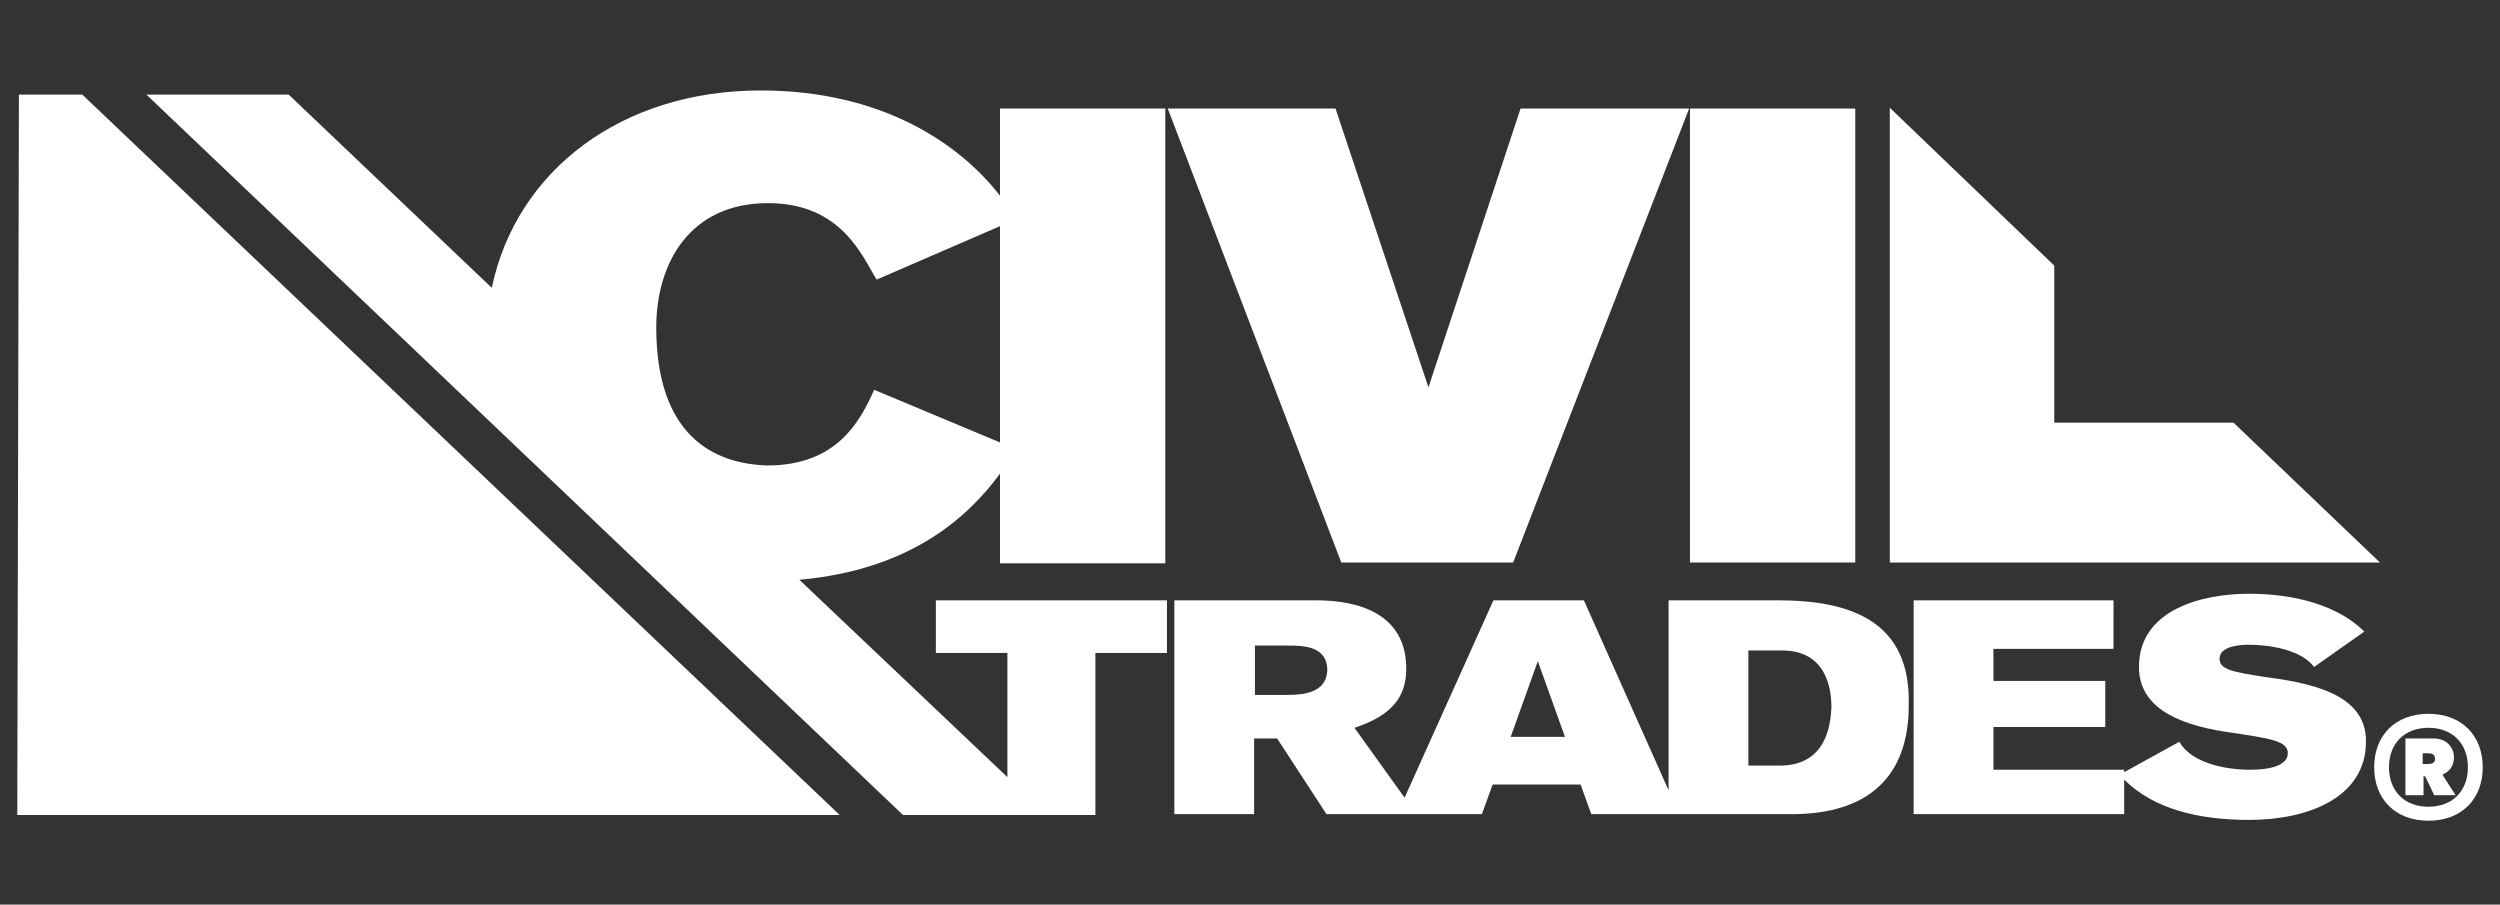
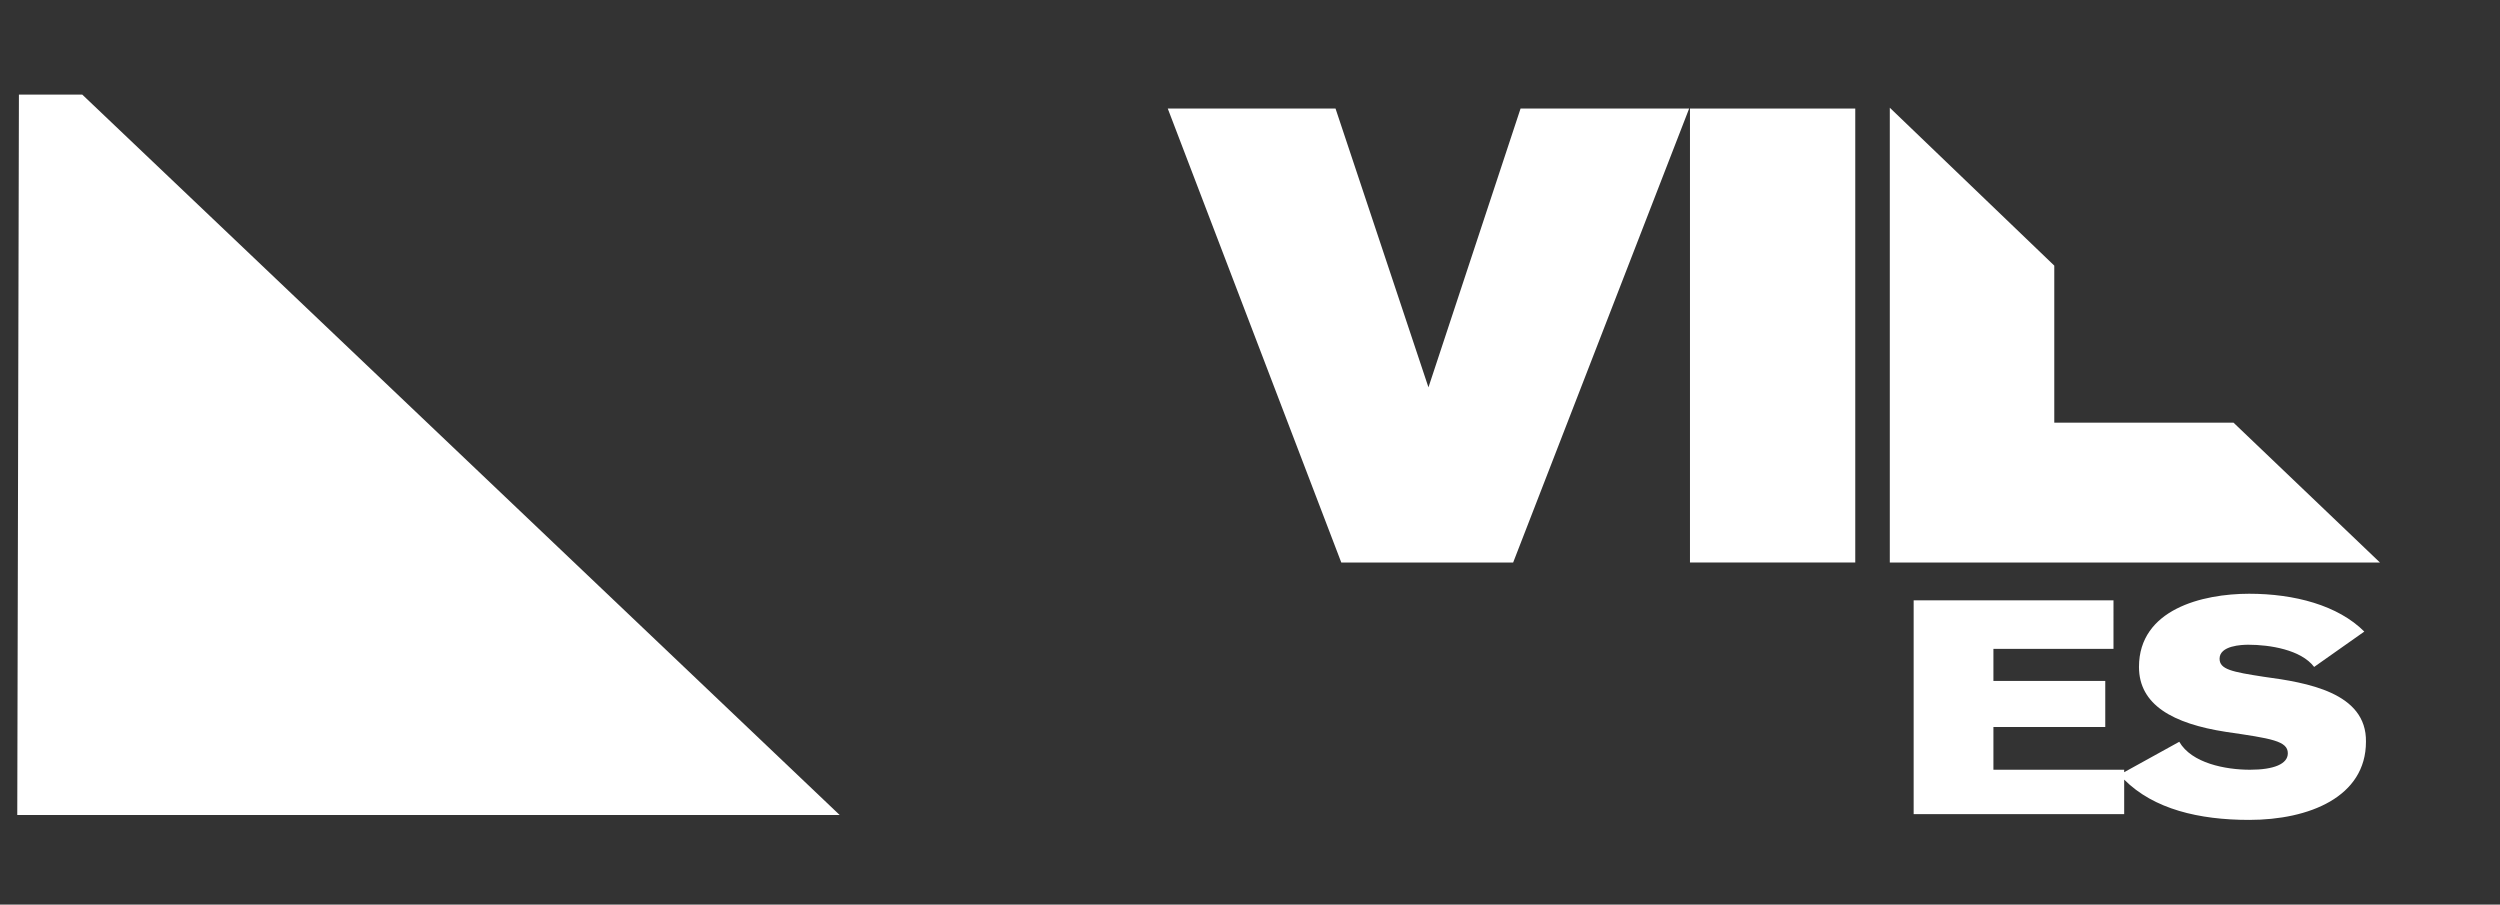
<svg xmlns="http://www.w3.org/2000/svg" version="1.1" id="Layer_1" x="0px" y="0px" width="304px" height="110px" viewBox="0 0 304 110" style="enable-background:new 0 0 304 110;" xml:space="preserve">
  <rect x="0" y="0" width="304" height="110" fill="#333333" stroke="none" />
  <style type="text/css">
	.st0{fill:#FFFFFF;}
	.st1{display:none;}
	.st2{display:inline;fill:#FFFFFF;}
</style>
  <g>
    <g>
      <polygon class="st0" points="184,68.4 205.4,13.2 184.9,13.2 173.7,47.1 162.4,13.2 142,13.2 163.1,68.4   " />
      <rect x="205.5" y="13.2" class="st0" width="20.1" height="55.2" />
      <polygon class="st0" points="289.4,68.4 271.6,51.4 249.8,51.4 249.8,32.3 229.8,13.1 229.8,68.4   " />
-       <path class="st0" d="M113.8,79.4h8.7v15.1l-25.3-24c13.5-1.2,20.5-7.6,24.4-12.9v10.9h20.1V13.2h-20.1v10.6    C116.8,17.6,107.4,11,92.5,11c-16.9,0-29.7,9.7-32.7,24L35.1,11.5H17.8l92,87.6h17.4l0,0h6V79.4h8.7V73h-28.1V79.4z M79.8,39.8    c0-7.7,4-15.1,13.6-15.1c9,0,11.5,6.6,13.2,9.3l15-6.5v26.3l-15.3-6.4c-1.7,3.8-4.5,9.2-13,9.2C86.7,56.4,79.8,52.9,79.8,39.8z" />
-       <path class="st0" d="M216.2,73h-13.3v23.1L192.6,73h-11L170.8,97l-6.1-8.5c4.6-1.5,6.3-3.8,6.3-7.2c0-6.6-5.7-8.3-10.9-8.3h-17.3    v26h9.7v-9.2h2.8l6,9.2h8.5h2.3h8.1l1.3-3.6h10.7l1.3,3.6h9.1h1.3h14c9.2,0,14.2-4.5,14.2-13.2C232.4,75.5,225,73,216.2,73z     M156.6,84.5h-4v-6h4c2,0,4.8,0.1,4.8,3C161.3,84.2,158.6,84.5,156.6,84.5z M183.7,89.6l3.3-9.2l3.3,9.2H183.7z M216.4,93.1h-3.8    v-14h4.1c5.3,0,6,4.5,6,6.9C222.6,88.3,222,93.1,216.4,93.1z" />
      <path class="st0" d="M275.3,82.3c-3.9-0.6-5.4-0.9-5.4-2.2c0-1.6,2.7-1.7,3.5-1.7c2.6,0,6.4,0.6,8,2.7l6.1-4.3    c-3.2-3.2-8.5-4.6-14-4.6c-5.7,0-13.4,1.9-13.4,8.9c0,4.6,4.1,6.9,10.6,7.9c5.5,0.8,7.5,1.1,7.5,2.6c0,1.3-1.7,2-4.6,2    c-3,0-7.1-0.8-8.6-3.4l-6.7,3.7v-0.3h-15.9v-5.2h13.6v-5.6h-13.6v-3.9h14.6V73h-24.3v26h25.6v-4.2c3.6,3.6,9.1,4.9,15.2,4.9    c7.3,0,14.2-2.8,14.2-9.5C287.8,84.2,280.5,83,275.3,82.3z" />
      <polygon class="st0" points="2.3,11.5 2.1,99.1 102.1,99.1 10,11.5   " />
    </g>
    <g class="st1">
-       <path class="st2" d="M289.4,24c0,7.8-5.2,13-13.2,13c-7.9,0-13.2-5.2-13.2-13c0-7.8,5.2-13,13.2-13C284.2,11,289.4,16.1,289.4,24z     M285.7,24c0-5.8-3.7-9.6-9.6-9.6c-5.8,0-9.5,3.8-9.5,9.6c0,5.8,3.7,9.6,9.5,9.6C282,33.5,285.7,29.7,285.7,24z M279.6,25.6l3.2,5    h-5.3l-2.1-4.6h-0.5v4.6h-4.3V16.9h7c2.8,0,4.9,1.9,4.9,4.6C282.4,23.5,281.4,25,279.6,25.6z M274.9,23.1h1.5c1,0,1.6-0.3,1.6-1.3    c0-1-0.6-1.3-1.6-1.3h-1.5V23.1z" />
-     </g>
+       </g>
  </g>
-   <path class="st0" d="M301.9,93.3c0,3.9-2.6,6.5-6.6,6.5c-4,0-6.6-2.6-6.6-6.5c0-3.9,2.6-6.5,6.6-6.5  C299.3,86.8,301.9,89.4,301.9,93.3z M300.1,93.3c0-2.9-1.9-4.8-4.8-4.8c-2.9,0-4.8,1.9-4.8,4.8c0,2.9,1.9,4.8,4.8,4.8  C298.2,98.1,300.1,96.2,300.1,93.3z M297,94.2l1.6,2.5H296l-1.1-2.3h-0.2v2.3h-2.2v-6.9h3.5c1.4,0,2.4,1,2.4,2.3  C298.4,93.1,297.9,93.8,297,94.2z M294.6,92.9h0.7c0.5,0,0.8-0.2,0.8-0.6c0-0.5-0.3-0.7-0.8-0.7h-0.7V92.9z" />
</svg>